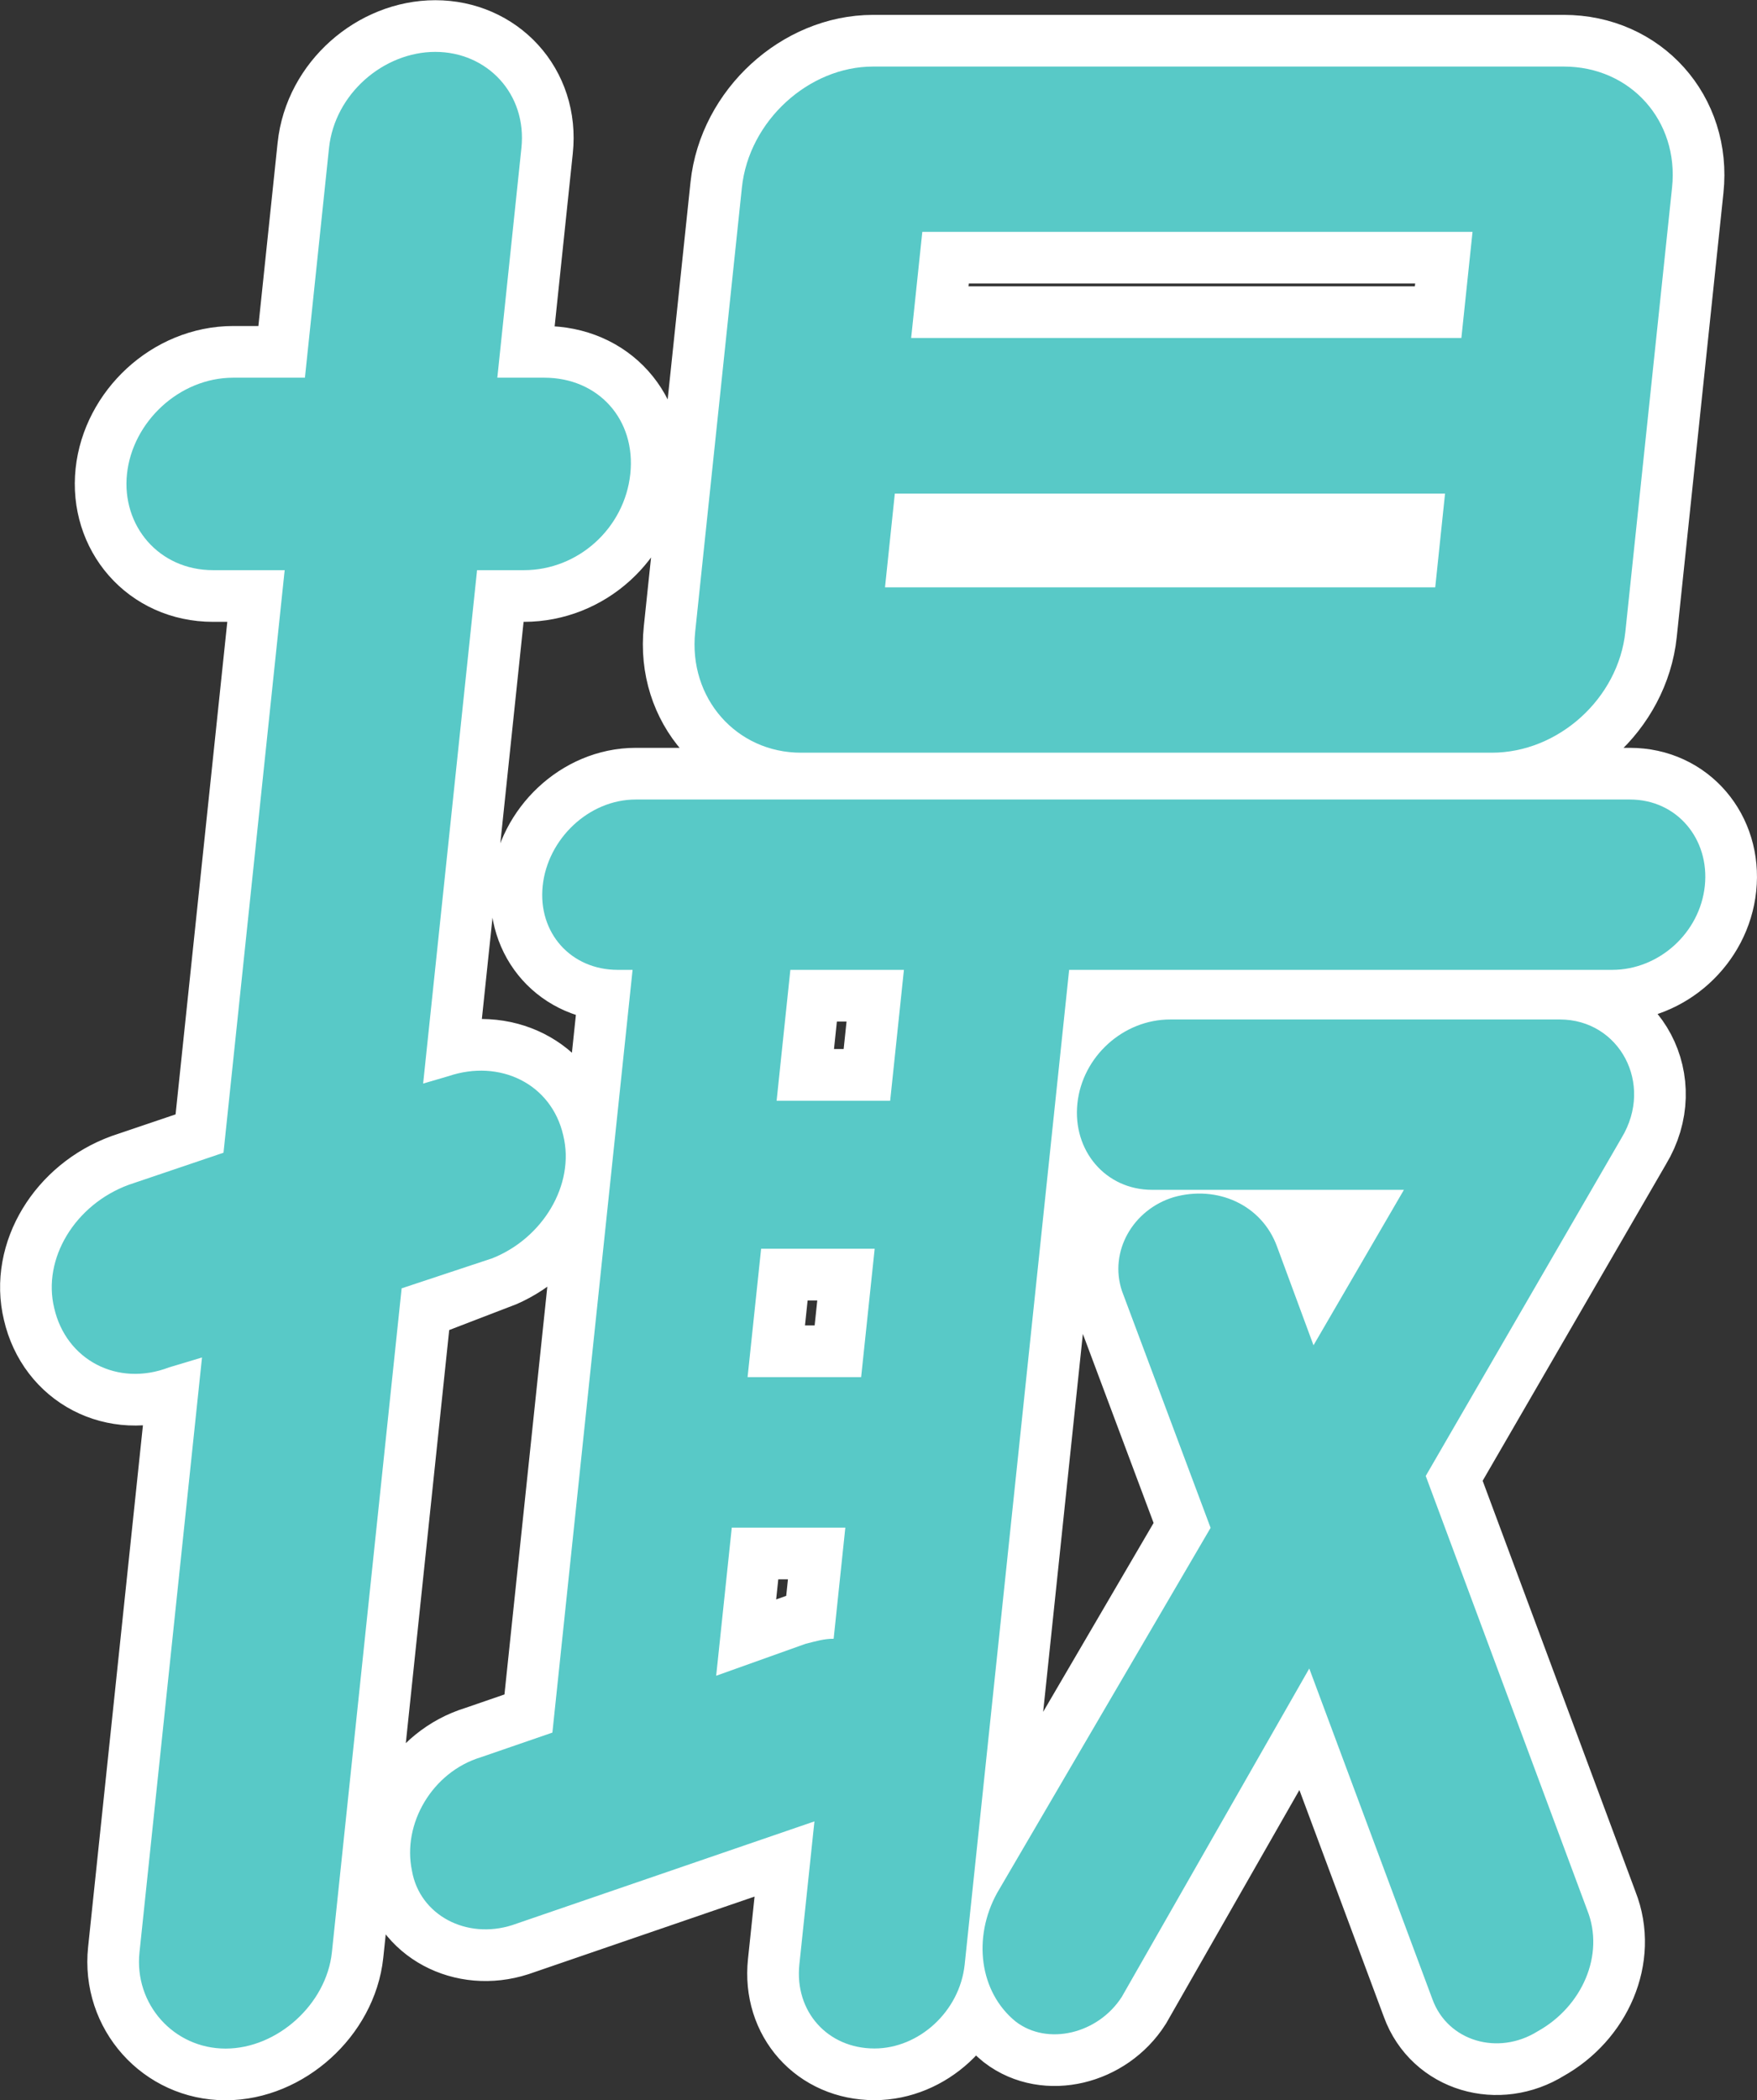
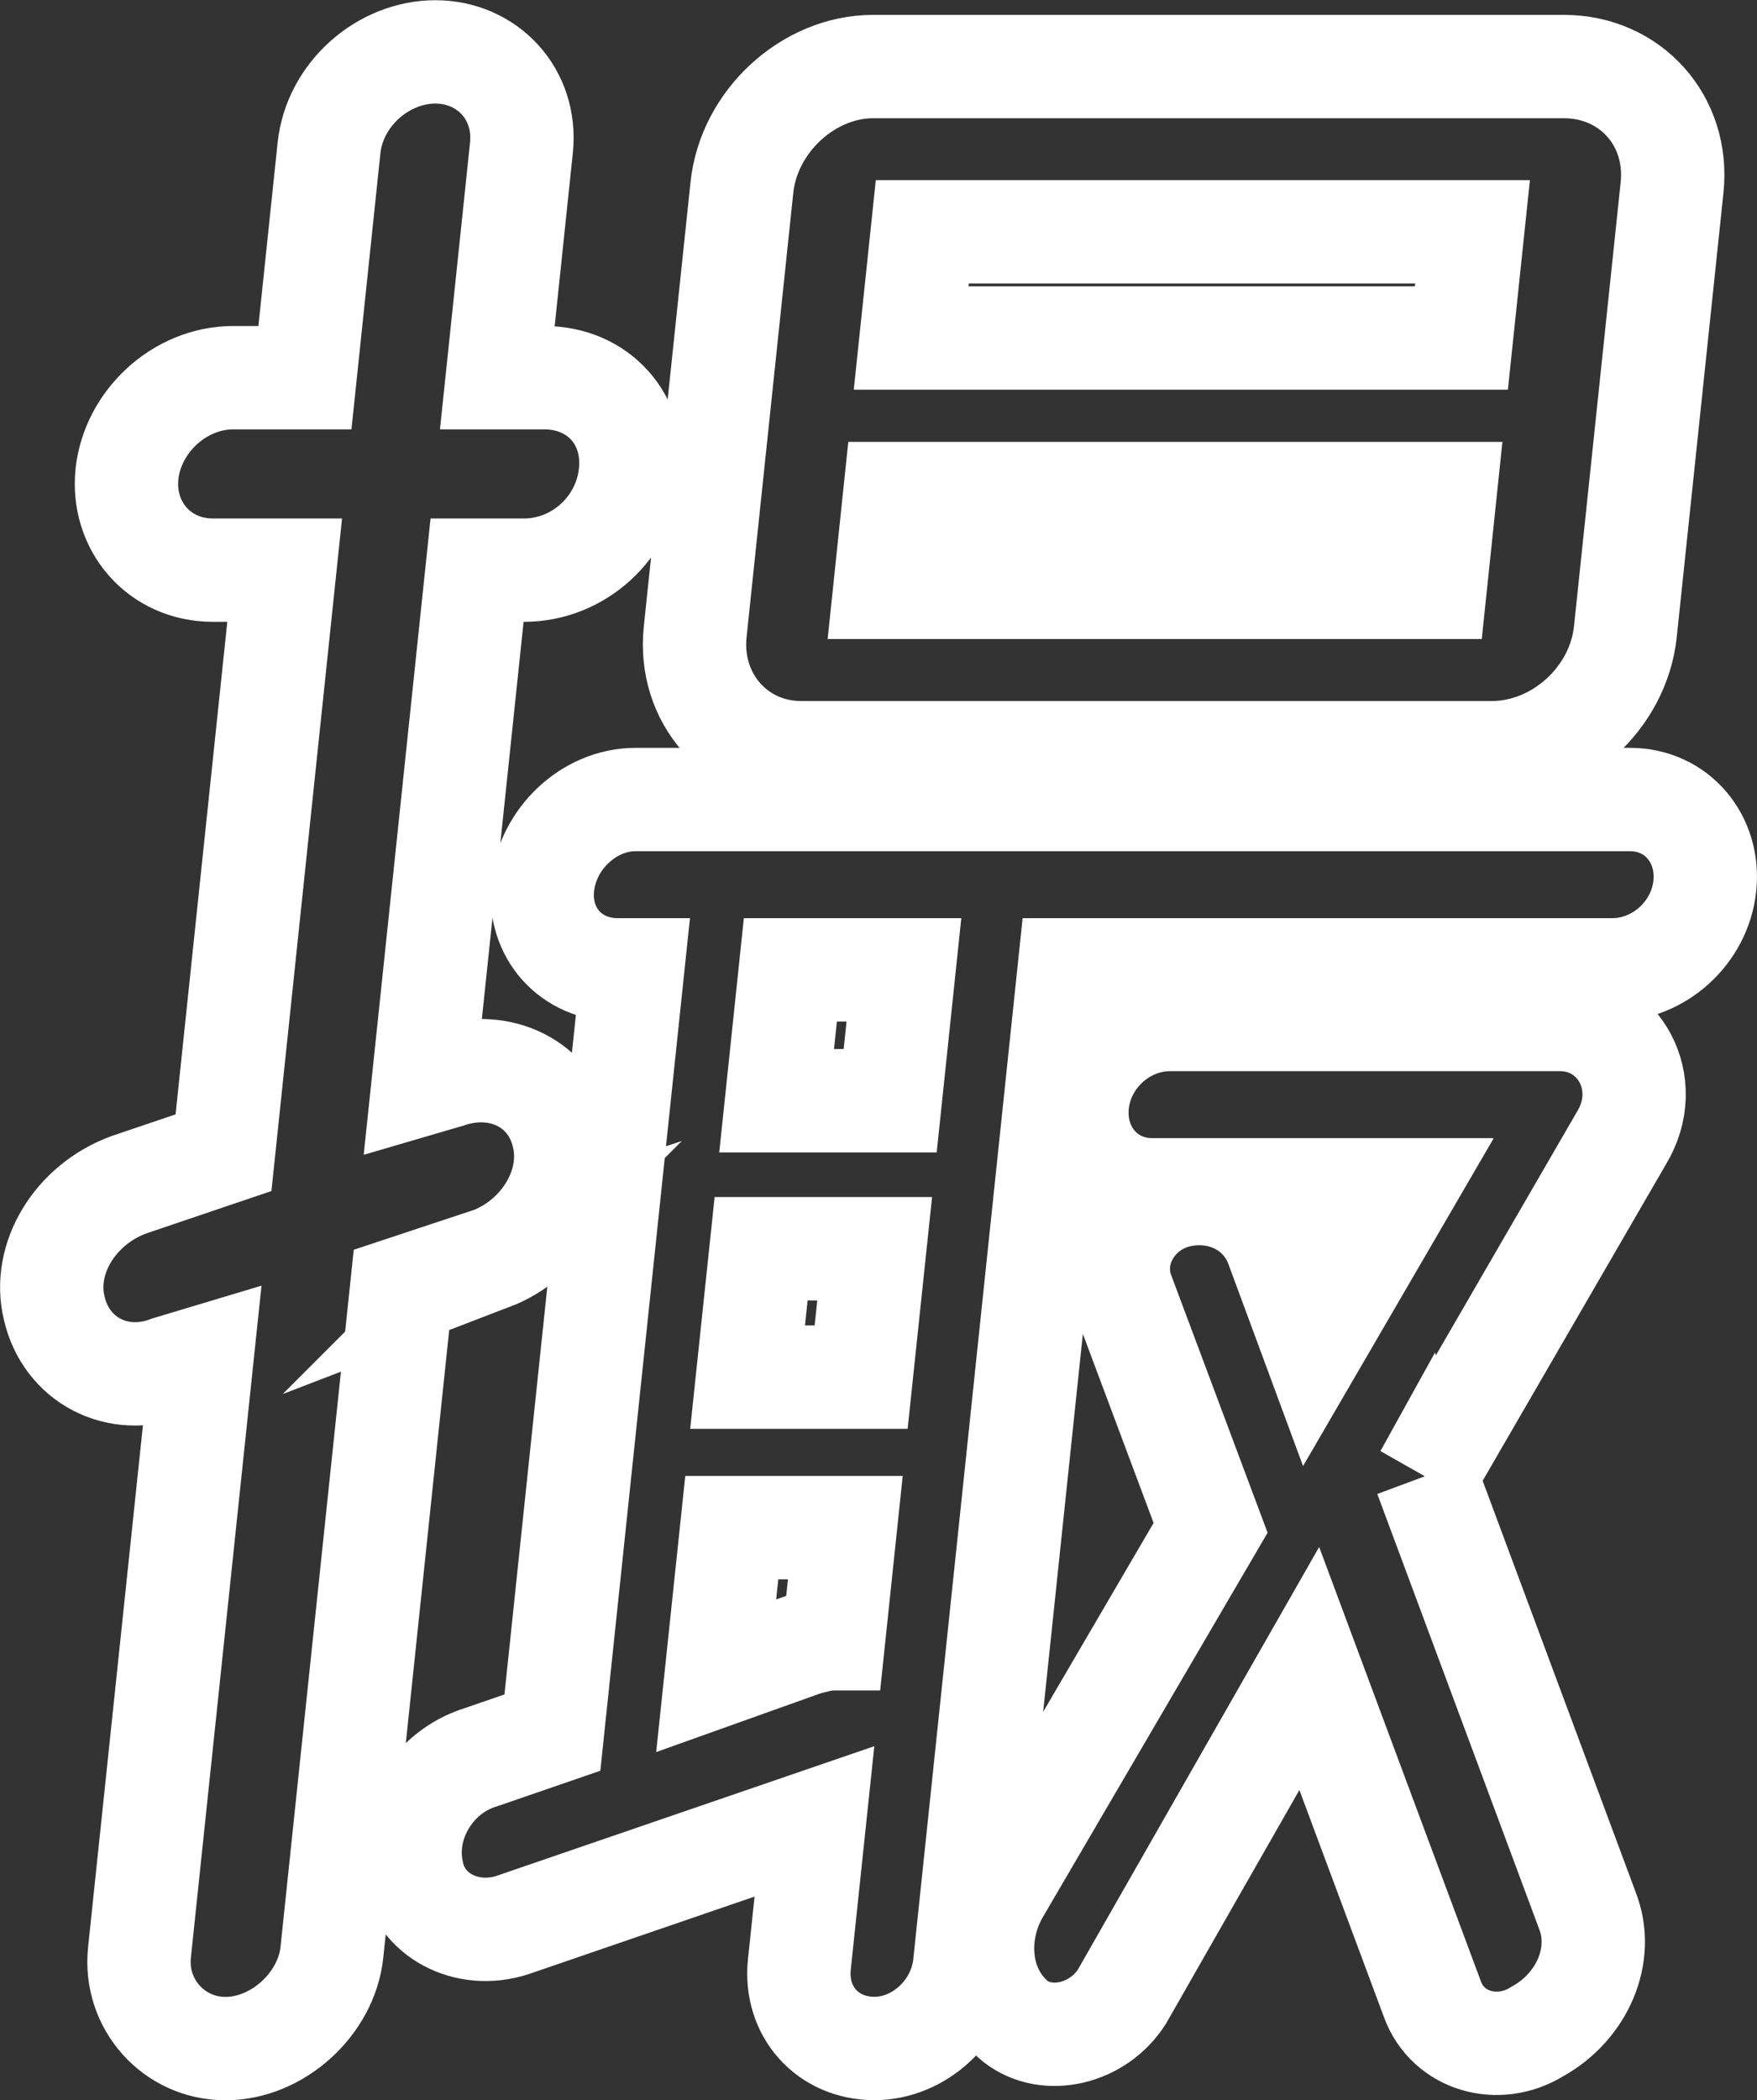
<svg xmlns="http://www.w3.org/2000/svg" id="_レイヤー_2" viewBox="0 0 170.04 203.19">
  <rect x="0" y="0" width="170.04" height="203.19" fill="#333333" stroke="none" />
  <defs>
    <style>.cls-1{fill:#58c9c7;}.cls-2{fill:none;stroke:#fff;stroke-miterlimit:10;stroke-width:10px;}</style>
  </defs>
  <g id="_レイヤー_1-2">
    <g>
      <path class="cls-2" d="M47.53,121.77l-8.66,2.87-6.75,64.24c-.53,5.01-5.28,9.31-10.29,9.31s-8.86-4.3-8.33-9.31l6.05-57.55-3.2,.96c-4.98,1.91-9.95-.72-11.1-5.73-1.17-4.78,2.01-10.03,7.22-11.94l9.16-3.1,5.92-56.36h-6.93c-5.25,0-8.86-4.3-8.33-9.31s5.04-9.31,10.29-9.31h6.93l2.33-22.21c.55-5.25,5.28-9.31,10.29-9.31s8.89,4.06,8.33,9.31l-2.33,22.21h4.54c5.25,0,8.89,4.06,8.33,9.31s-5.04,9.31-10.29,9.31h-4.54l-5.22,49.67,2.46-.72c4.95-1.67,9.95,.72,11.1,5.73,1.17,4.78-2.01,10.03-6.99,11.94Zm108.48-27.94h-52.54l-10.11,96.23c-.48,4.54-4.43,8.12-8.73,8.12-4.54,0-7.74-3.58-7.27-8.12l1.46-13.85-29.23,10.03c-4.45,1.43-8.97-.96-9.72-5.25-.96-4.54,1.96-9.55,6.65-10.98l6.94-2.39,7.76-73.79h-1.43c-4.54,0-7.74-3.58-7.27-8.12s4.46-8.36,9-8.36h96.23c4.54,0,7.72,3.82,7.24,8.36-.48,4.54-4.44,8.12-8.97,8.12Zm-78.5-21.01c-6.21,0-10.91-5.25-10.23-11.7l4.52-42.98c.68-6.45,6.48-11.7,12.69-11.7h66.86c6.45,0,11.15,5.25,10.47,11.7l-4.52,42.98c-.68,6.45-6.48,11.7-12.93,11.7H77.51Zm8.64,33.67l1.33-12.66h-10.99l-1.33,12.66h10.99Zm-2.81,26.74l1.31-12.42h-10.99l-1.31,12.42h10.99Zm-5.34,25.79c.98-.24,1.72-.48,2.68-.48l1.13-10.75h-10.99l-1.51,14.33,8.68-3.1ZM142.51,22.43h-53.25l-1.08,10.27h53.25l1.08-10.27Zm-56.86,34.39h53.25l.95-9.07h-53.25l-.95,9.07Zm52.33,85.97l15.64,42.03c1.7,4.3-.5,9.31-4.81,11.7-3.83,2.39-8.7,.96-10.18-3.1l-11.92-32-18.14,31.76c-2.29,3.58-7.19,4.77-10.28,2.39-3.52-2.87-4.16-8.12-1.8-12.42l20.67-35.34-8.58-22.92c-1.27-3.82,1.07-7.88,5.01-9.07,4.19-1.19,8.52,.72,10,4.78l3.53,9.55,8.75-15.04h-24.36c-4.54,0-7.72-3.82-7.24-8.36s4.44-8.12,8.97-8.12h37.73c5.73,0,9.14,6.21,5.96,11.46l-18.96,32.72Z" />
-       <path class="cls-1" d="M47.53,121.77l-8.66,2.87-6.75,64.24c-.53,5.01-5.28,9.31-10.29,9.31s-8.86-4.3-8.33-9.31l6.05-57.55-3.2,.96c-4.98,1.91-9.95-.72-11.1-5.73-1.17-4.78,2.01-10.03,7.22-11.94l9.16-3.1,5.92-56.36h-6.93c-5.25,0-8.86-4.3-8.33-9.31s5.04-9.31,10.29-9.31h6.93l2.33-22.21c.55-5.25,5.28-9.31,10.29-9.31s8.89,4.06,8.33,9.31l-2.33,22.21h4.54c5.25,0,8.89,4.06,8.33,9.31s-5.04,9.31-10.29,9.31h-4.54l-5.22,49.67,2.46-.72c4.95-1.67,9.95,.72,11.1,5.73,1.17,4.78-2.01,10.03-6.99,11.94Zm108.48-27.94h-52.54l-10.11,96.23c-.48,4.54-4.43,8.12-8.73,8.12-4.54,0-7.74-3.58-7.27-8.12l1.46-13.85-29.23,10.03c-4.45,1.43-8.97-.96-9.72-5.25-.96-4.54,1.96-9.55,6.65-10.98l6.94-2.39,7.76-73.79h-1.43c-4.54,0-7.74-3.58-7.27-8.12s4.46-8.36,9-8.36h96.23c4.54,0,7.72,3.82,7.24,8.36-.48,4.54-4.44,8.12-8.97,8.12Zm-78.5-21.01c-6.21,0-10.91-5.25-10.23-11.7l4.52-42.98c.68-6.45,6.48-11.7,12.69-11.7h66.86c6.45,0,11.15,5.25,10.47,11.7l-4.52,42.98c-.68,6.45-6.48,11.7-12.93,11.7H77.51Zm8.64,33.67l1.33-12.66h-10.99l-1.33,12.66h10.99Zm-2.81,26.74l1.31-12.42h-10.99l-1.31,12.42h10.99Zm-5.34,25.79c.98-.24,1.72-.48,2.68-.48l1.13-10.75h-10.99l-1.51,14.33,8.68-3.1ZM142.51,22.43h-53.25l-1.08,10.27h53.25l1.08-10.27Zm-56.86,34.39h53.25l.95-9.07h-53.25l-.95,9.07Zm52.33,85.97l15.64,42.03c1.7,4.3-.5,9.31-4.81,11.7-3.83,2.39-8.7,.96-10.18-3.1l-11.92-32-18.14,31.76c-2.29,3.58-7.19,4.77-10.28,2.39-3.52-2.87-4.16-8.12-1.8-12.42l20.67-35.34-8.58-22.92c-1.27-3.82,1.07-7.88,5.01-9.07,4.19-1.19,8.52,.72,10,4.78l3.53,9.55,8.75-15.04h-24.36c-4.54,0-7.72-3.82-7.24-8.36s4.44-8.12,8.97-8.12h37.73c5.73,0,9.14,6.21,5.96,11.46l-18.96,32.72Z" />
    </g>
  </g>
</svg>